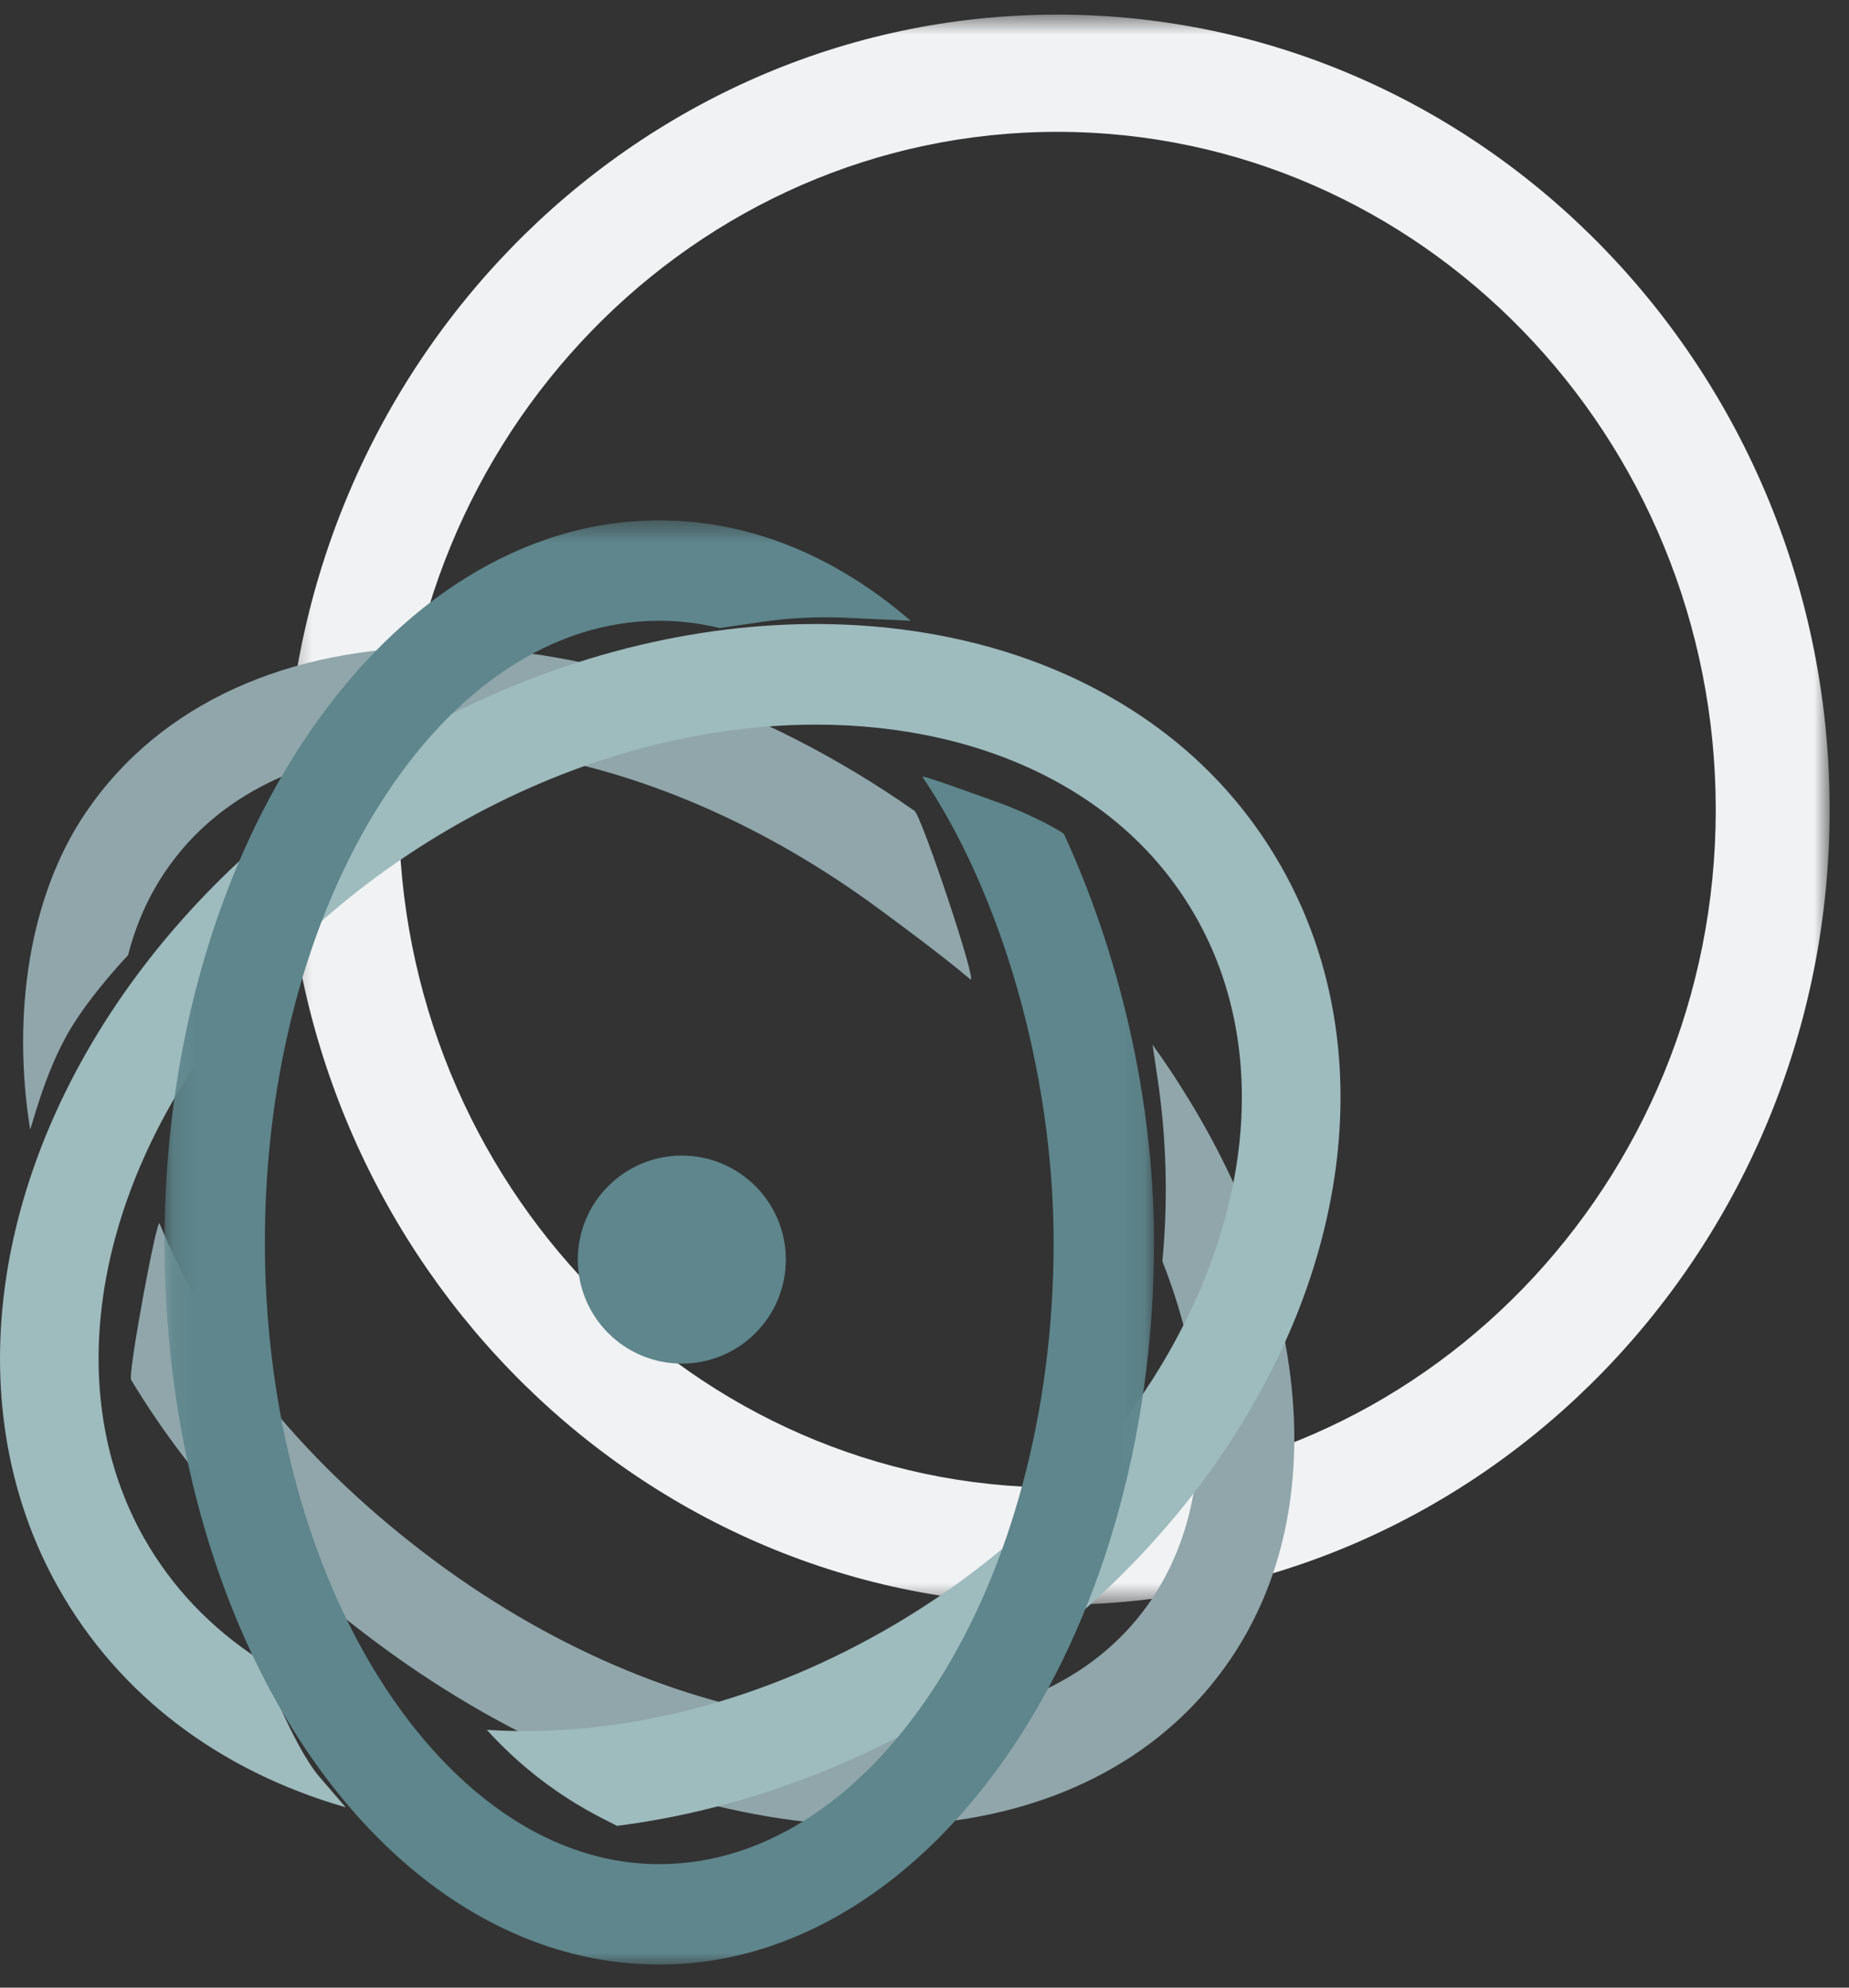
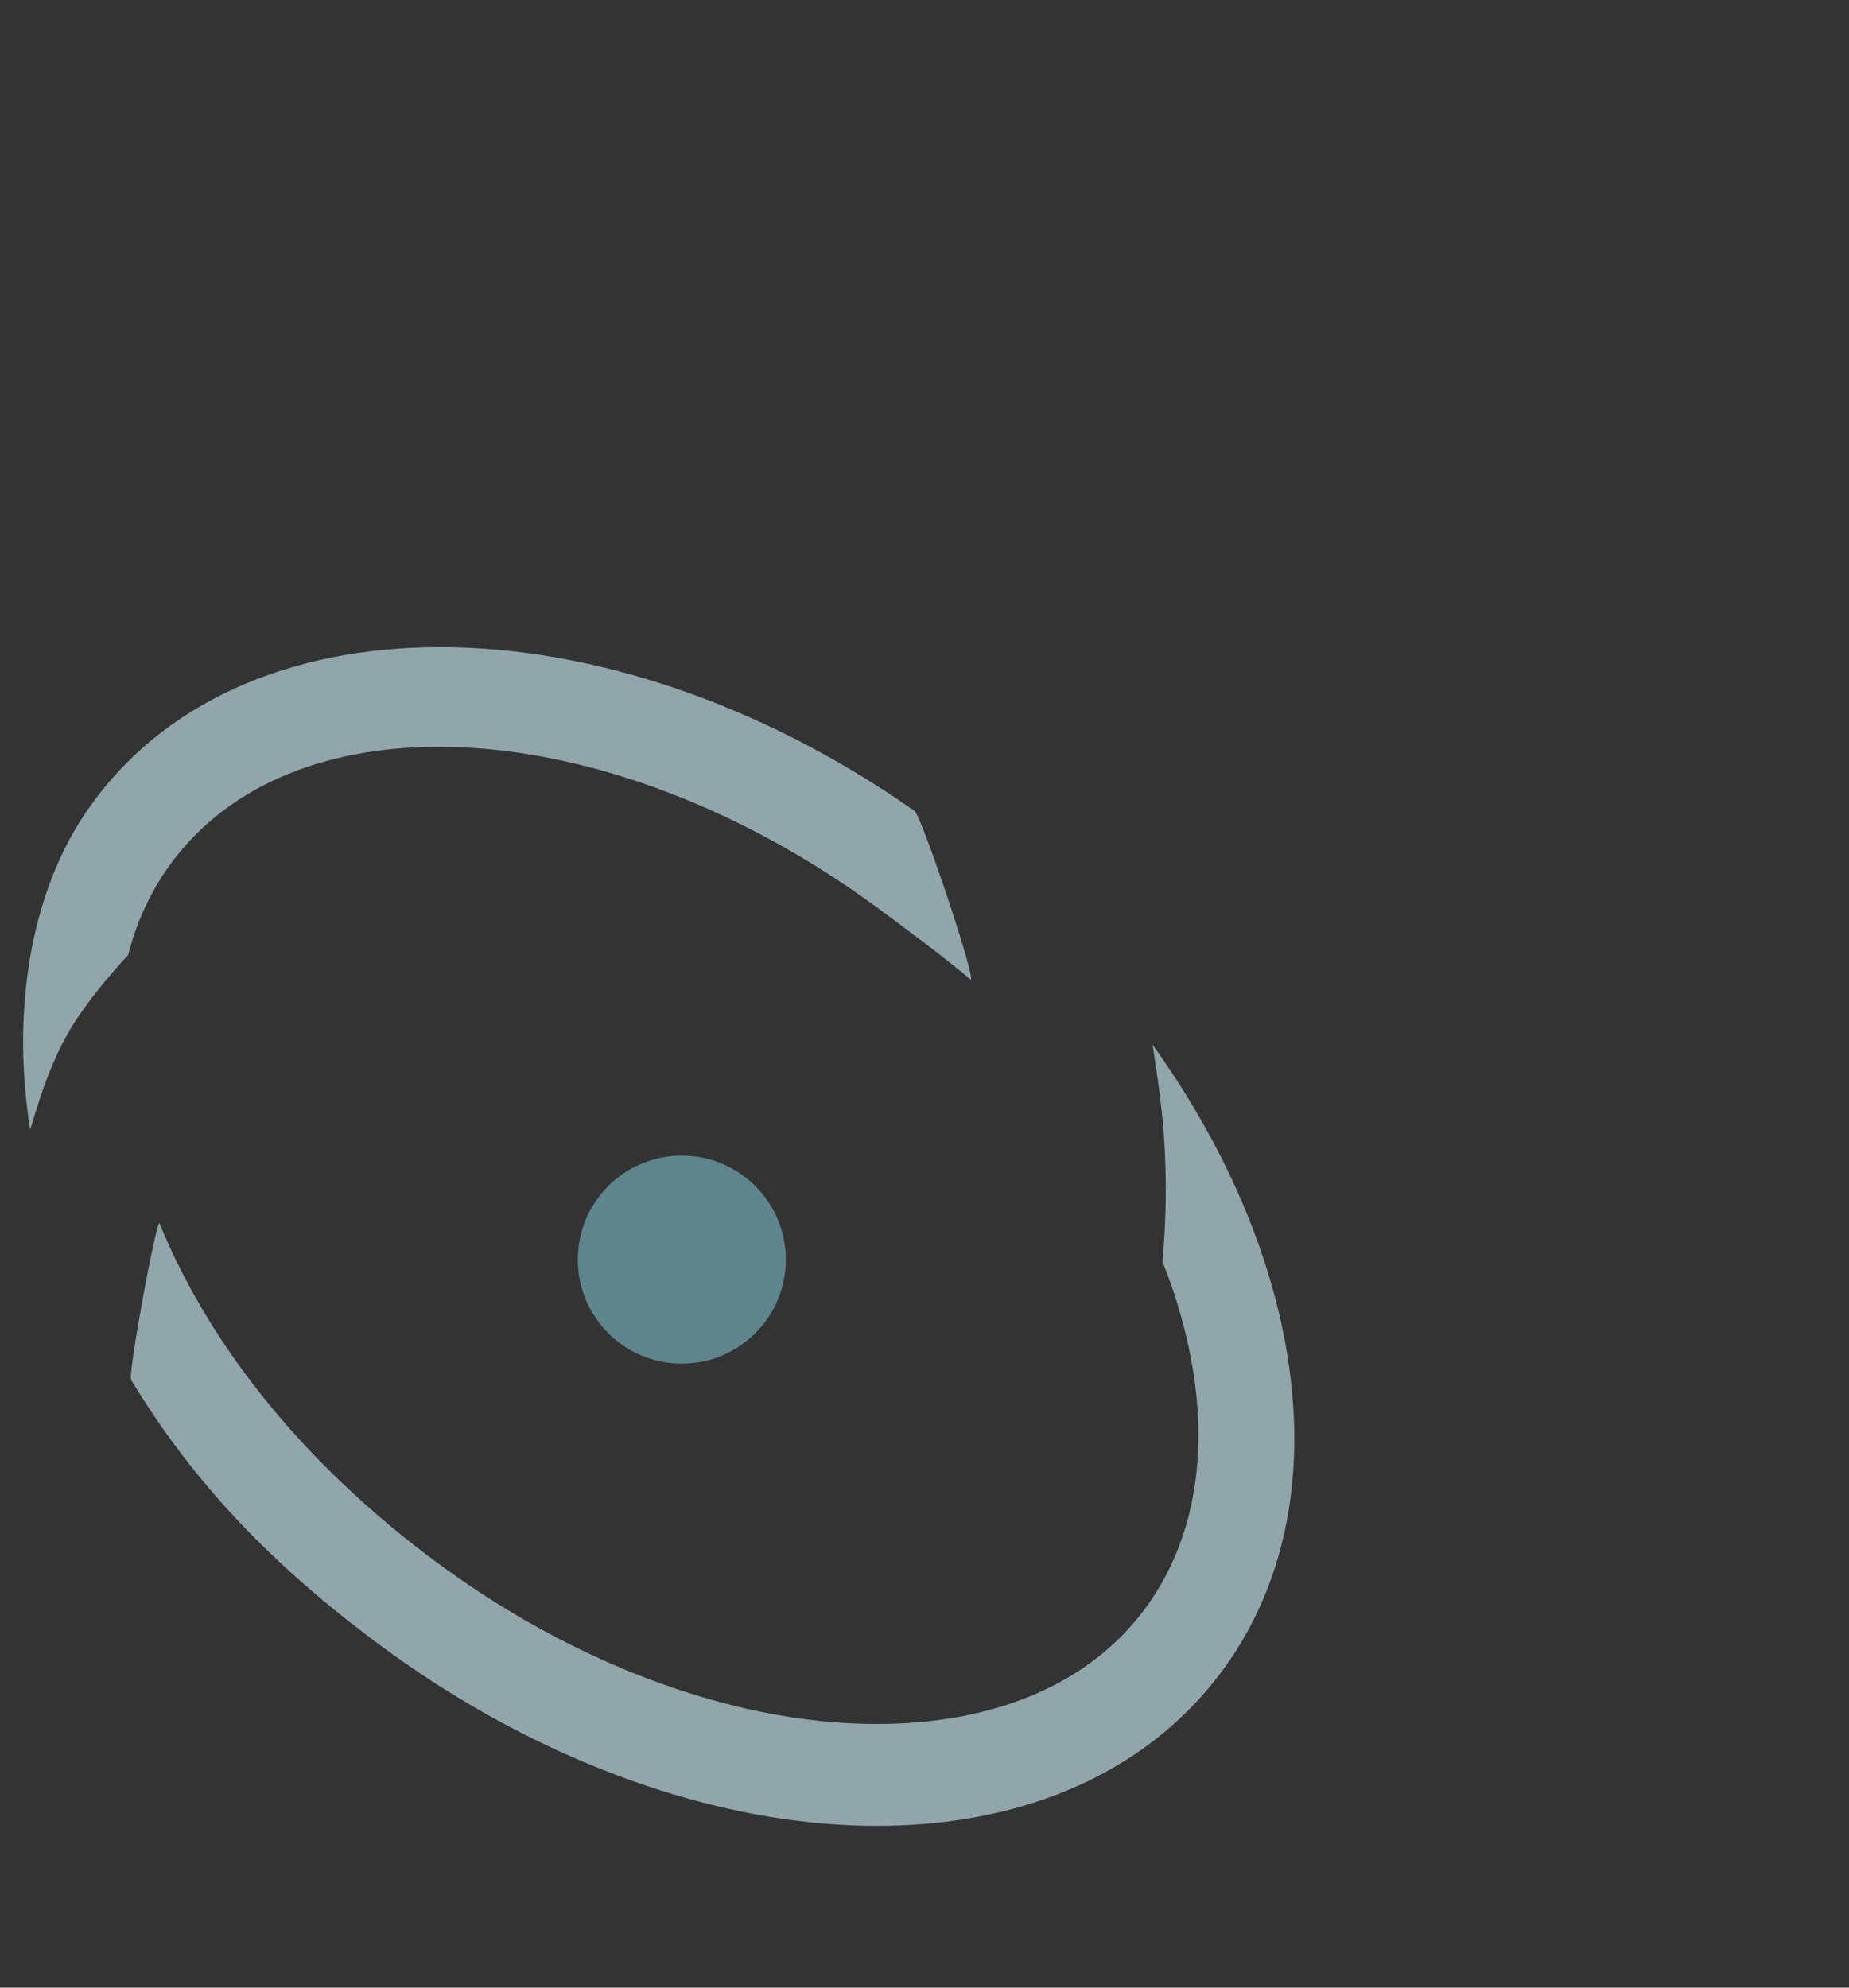
<svg xmlns="http://www.w3.org/2000/svg" xmlns:xlink="http://www.w3.org/1999/xlink" width="80px" height="86px" viewBox="0 0 80 86" version="1.1">
  <rect x="0" y="0" width="80" height="86" fill="#333333" stroke="none" />
  <title>Group 13</title>
  <defs>
-     <polygon id="path-1" points="0.328 0.633 67.163 0.633 67.163 69.435 0.328 69.435" />
-     <polygon id="path-3" points="0.117 0.516 42.93 0.516 42.93 63 0.117 63" />
-   </defs>
+     </defs>
  <g id="Home-Page-" stroke="none" stroke-width="1" fill="none" fill-rule="evenodd">
    <g id="Home-Desktop-V2" transform="translate(-1223, -3395)">
      <g id="Group-13" transform="translate(1223, 3395)">
        <g id="Group-3" transform="translate(12, 0)">
          <mask id="mask-2" fill="white">
            <use xlink:href="#path-1" />
          </mask>
          <g id="Clip-2" />
-           <path d="M33.745,5.705 C18.036,5.705 5.255,18.862 5.255,35.033 C5.255,51.205 18.036,64.362 33.745,64.362 C49.454,64.362 62.235,51.205 62.235,35.033 C62.235,18.862 49.454,5.705 33.745,5.705 M33.745,69.435 C15.318,69.435 0.328,54.002 0.328,35.033 C0.328,16.064 15.318,0.633 33.745,0.633 C52.172,0.633 67.163,16.064 67.163,35.033 C67.163,54.002 52.172,69.435 33.745,69.435" id="Fill-1" fill="#F1F2F3" mask="url(#mask-2)" />
        </g>
        <path d="M49.868,45.202 C50.766,46.455 51.572,47.736 52.282,49.028 C53.399,51.065 54.278,53.136 54.899,55.193 C55.3,56.52 55.595,57.841 55.777,59.142 C56.432,63.802 55.659,68.217 53.244,71.781 C52.12,73.441 50.691,74.851 48.997,75.972 C46.958,77.319 44.568,78.23 41.896,78.68 C40.628,78.893 39.306,79 37.944,79 C36.98,79 35.997,78.946 34.999,78.839 C28.818,78.178 22.237,75.466 16.467,71.2 C11.86,67.795 8.386,64.201 5.675,59.705 C5.522,59.451 6.788,52.658 6.903,52.936 C9.168,58.459 13.361,63.507 18.902,67.604 C24.09,71.438 29.958,73.871 35.428,74.457 C37.473,74.674 39.425,74.631 41.227,74.33 C43.333,73.975 45.188,73.275 46.742,72.249 C47.967,71.439 48.997,70.425 49.801,69.237 C50.403,68.349 50.867,67.388 51.201,66.37 C52.229,63.228 52.012,59.538 50.725,55.747 C50.592,55.357 50.448,54.965 50.293,54.574 L50.317,54.298 C50.537,51.761 50.46,49.207 50.088,46.69 L49.868,45.202 Z M41.98,42.371 C40.747,41.332 39.185,40.18 38.049,39.341 L38.049,39.341 C31.749,34.684 24.843,32.311 18.98,32.311 C13.899,32.311 9.601,34.091 7.15,37.709 C6.413,38.797 5.877,40.011 5.542,41.327 C5.542,41.327 4.034,42.904 3.085,44.459 C1.895,46.404 1.325,48.999 1.301,48.849 C0.516,43.913 1.25,38.79 3.707,35.163 C10.181,25.607 26.096,25.644 39.567,35.084 C39.874,35.299 42.343,42.677 41.98,42.371 L41.98,42.371 Z" id="Fill-4" fill="#90A6AB" />
-         <path d="M14.958,78.199 C9.482,76.622 5.151,73.343 2.539,68.721 C-1.803,61.042 -0.51,50.883 5.916,42.207 C8.837,38.265 12.723,34.8 17.157,32.187 C22.509,29.031 28.372,27.245 34.11,27.022 C38.961,26.839 43.535,27.787 47.341,29.775 C50.854,31.611 53.583,34.219 55.454,37.529 C59.447,44.589 58.709,53.735 53.481,61.994 C52.077,64.213 50.391,66.296 48.47,68.197 C46.222,70.424 43.653,72.403 40.836,74.063 C39.682,74.744 38.506,75.36 37.314,75.91 C37.025,76.044 36.736,76.173 36.445,76.298 C33.252,77.678 29.961,78.588 26.694,79 L26.039,78.665 C24.169,77.708 22.484,76.415 21.064,74.847 C26.851,75.215 33.05,73.625 38.704,70.293 C39.69,69.711 40.642,69.086 41.555,68.423 C44.937,65.964 47.786,62.968 49.899,59.629 C49.991,59.486 50.081,59.341 50.168,59.196 C54.269,52.459 54.871,45.205 51.761,39.706 C50.308,37.136 48.167,35.099 45.398,33.652 C42.508,32.141 39.04,31.353 35.313,31.353 C34.969,31.353 34.621,31.36 34.273,31.373 C29.224,31.569 24.044,33.154 19.289,35.957 C15.346,38.282 11.897,41.351 9.318,44.834 C3.944,52.088 2.762,60.407 6.231,66.544 C7.433,68.668 9.12,70.435 11.201,71.79 C11.317,71.866 12.641,75.511 13.829,76.889 L14.958,78.199 Z" id="Fill-6" fill="#9EBBBE" />
        <g id="Group-10" transform="translate(7, 22)">
          <mask id="mask-4" fill="white">
            <use xlink:href="#path-3" />
          </mask>
          <g id="Clip-9" />
-           <path d="M24.138,5.175 C23.285,4.966 22.412,4.859 21.524,4.859 C12.115,4.859 4.46,16.925 4.46,31.759 C4.46,38.3 5.992,44.618 8.776,49.55 C9.817,51.394 11.012,53.008 12.325,54.349 C13.863,55.919 15.53,57.078 17.28,57.8 C18.66,58.37 20.088,58.657 21.524,58.657 C30.932,58.657 38.587,46.59 38.587,31.759 C38.587,24.297 36.257,16.549 32.913,11.617 C32.836,11.505 34.667,12.177 36.145,12.704 C37.622,13.233 38.992,13.998 39.039,14.098 C41.336,19.085 42.93,25.351 42.93,31.759 C42.93,48.986 33.327,63.001 21.524,63.001 C19.517,63.001 17.533,62.602 15.626,61.815 C13.329,60.87 11.175,59.38 9.224,57.389 C7.645,55.779 6.221,53.858 4.994,51.684 C1.849,46.112 0.117,39.036 0.117,31.759 C0.117,14.531 9.72,0.516 21.524,0.516 C25.492,0.516 29.211,2.1 32.401,4.859 L29.614,4.729 C28.388,4.673 27.16,4.732 25.946,4.91 L24.138,5.175 Z" id="Fill-8" fill="#5E868C" mask="url(#mask-4)" />
        </g>
        <path d="M34,54.5 C34,56.986 31.985,59 29.5,59 C27.014,59 25,56.986 25,54.5 C25,52.015 27.014,50 29.5,50 C31.985,50 34,52.015 34,54.5" id="Fill-11" fill="#5E868C" />
      </g>
    </g>
  </g>
</svg>